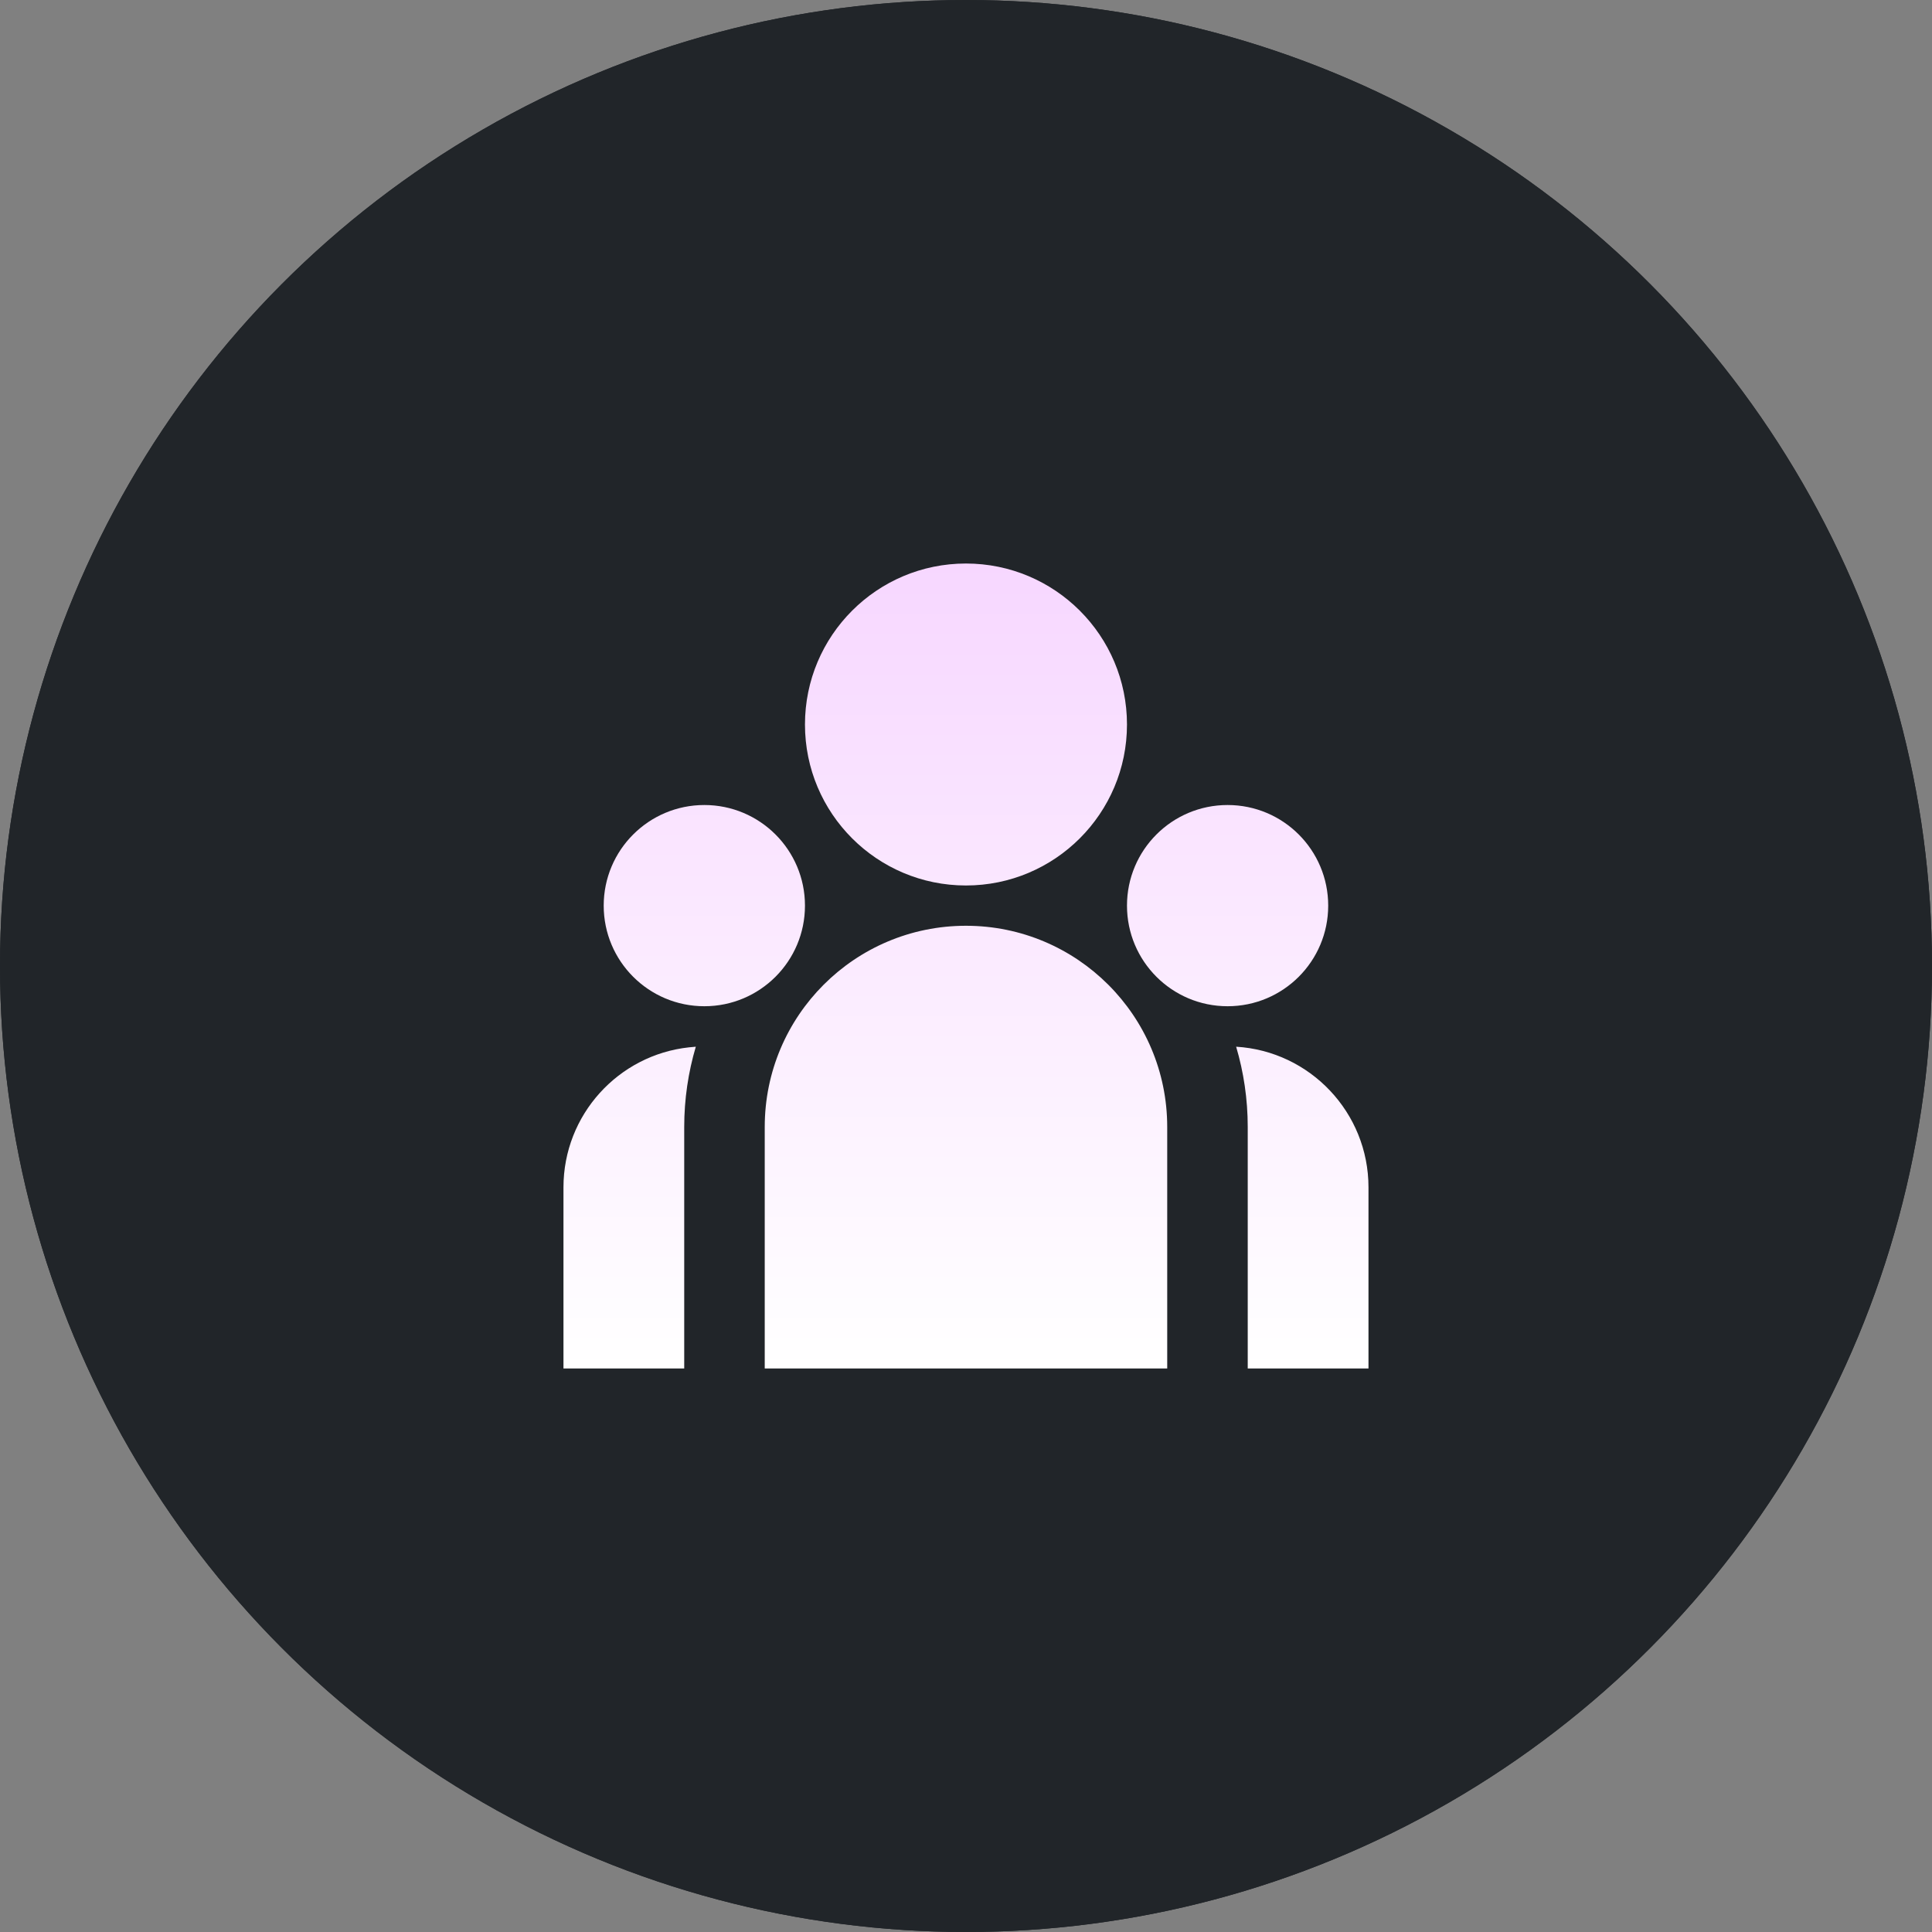
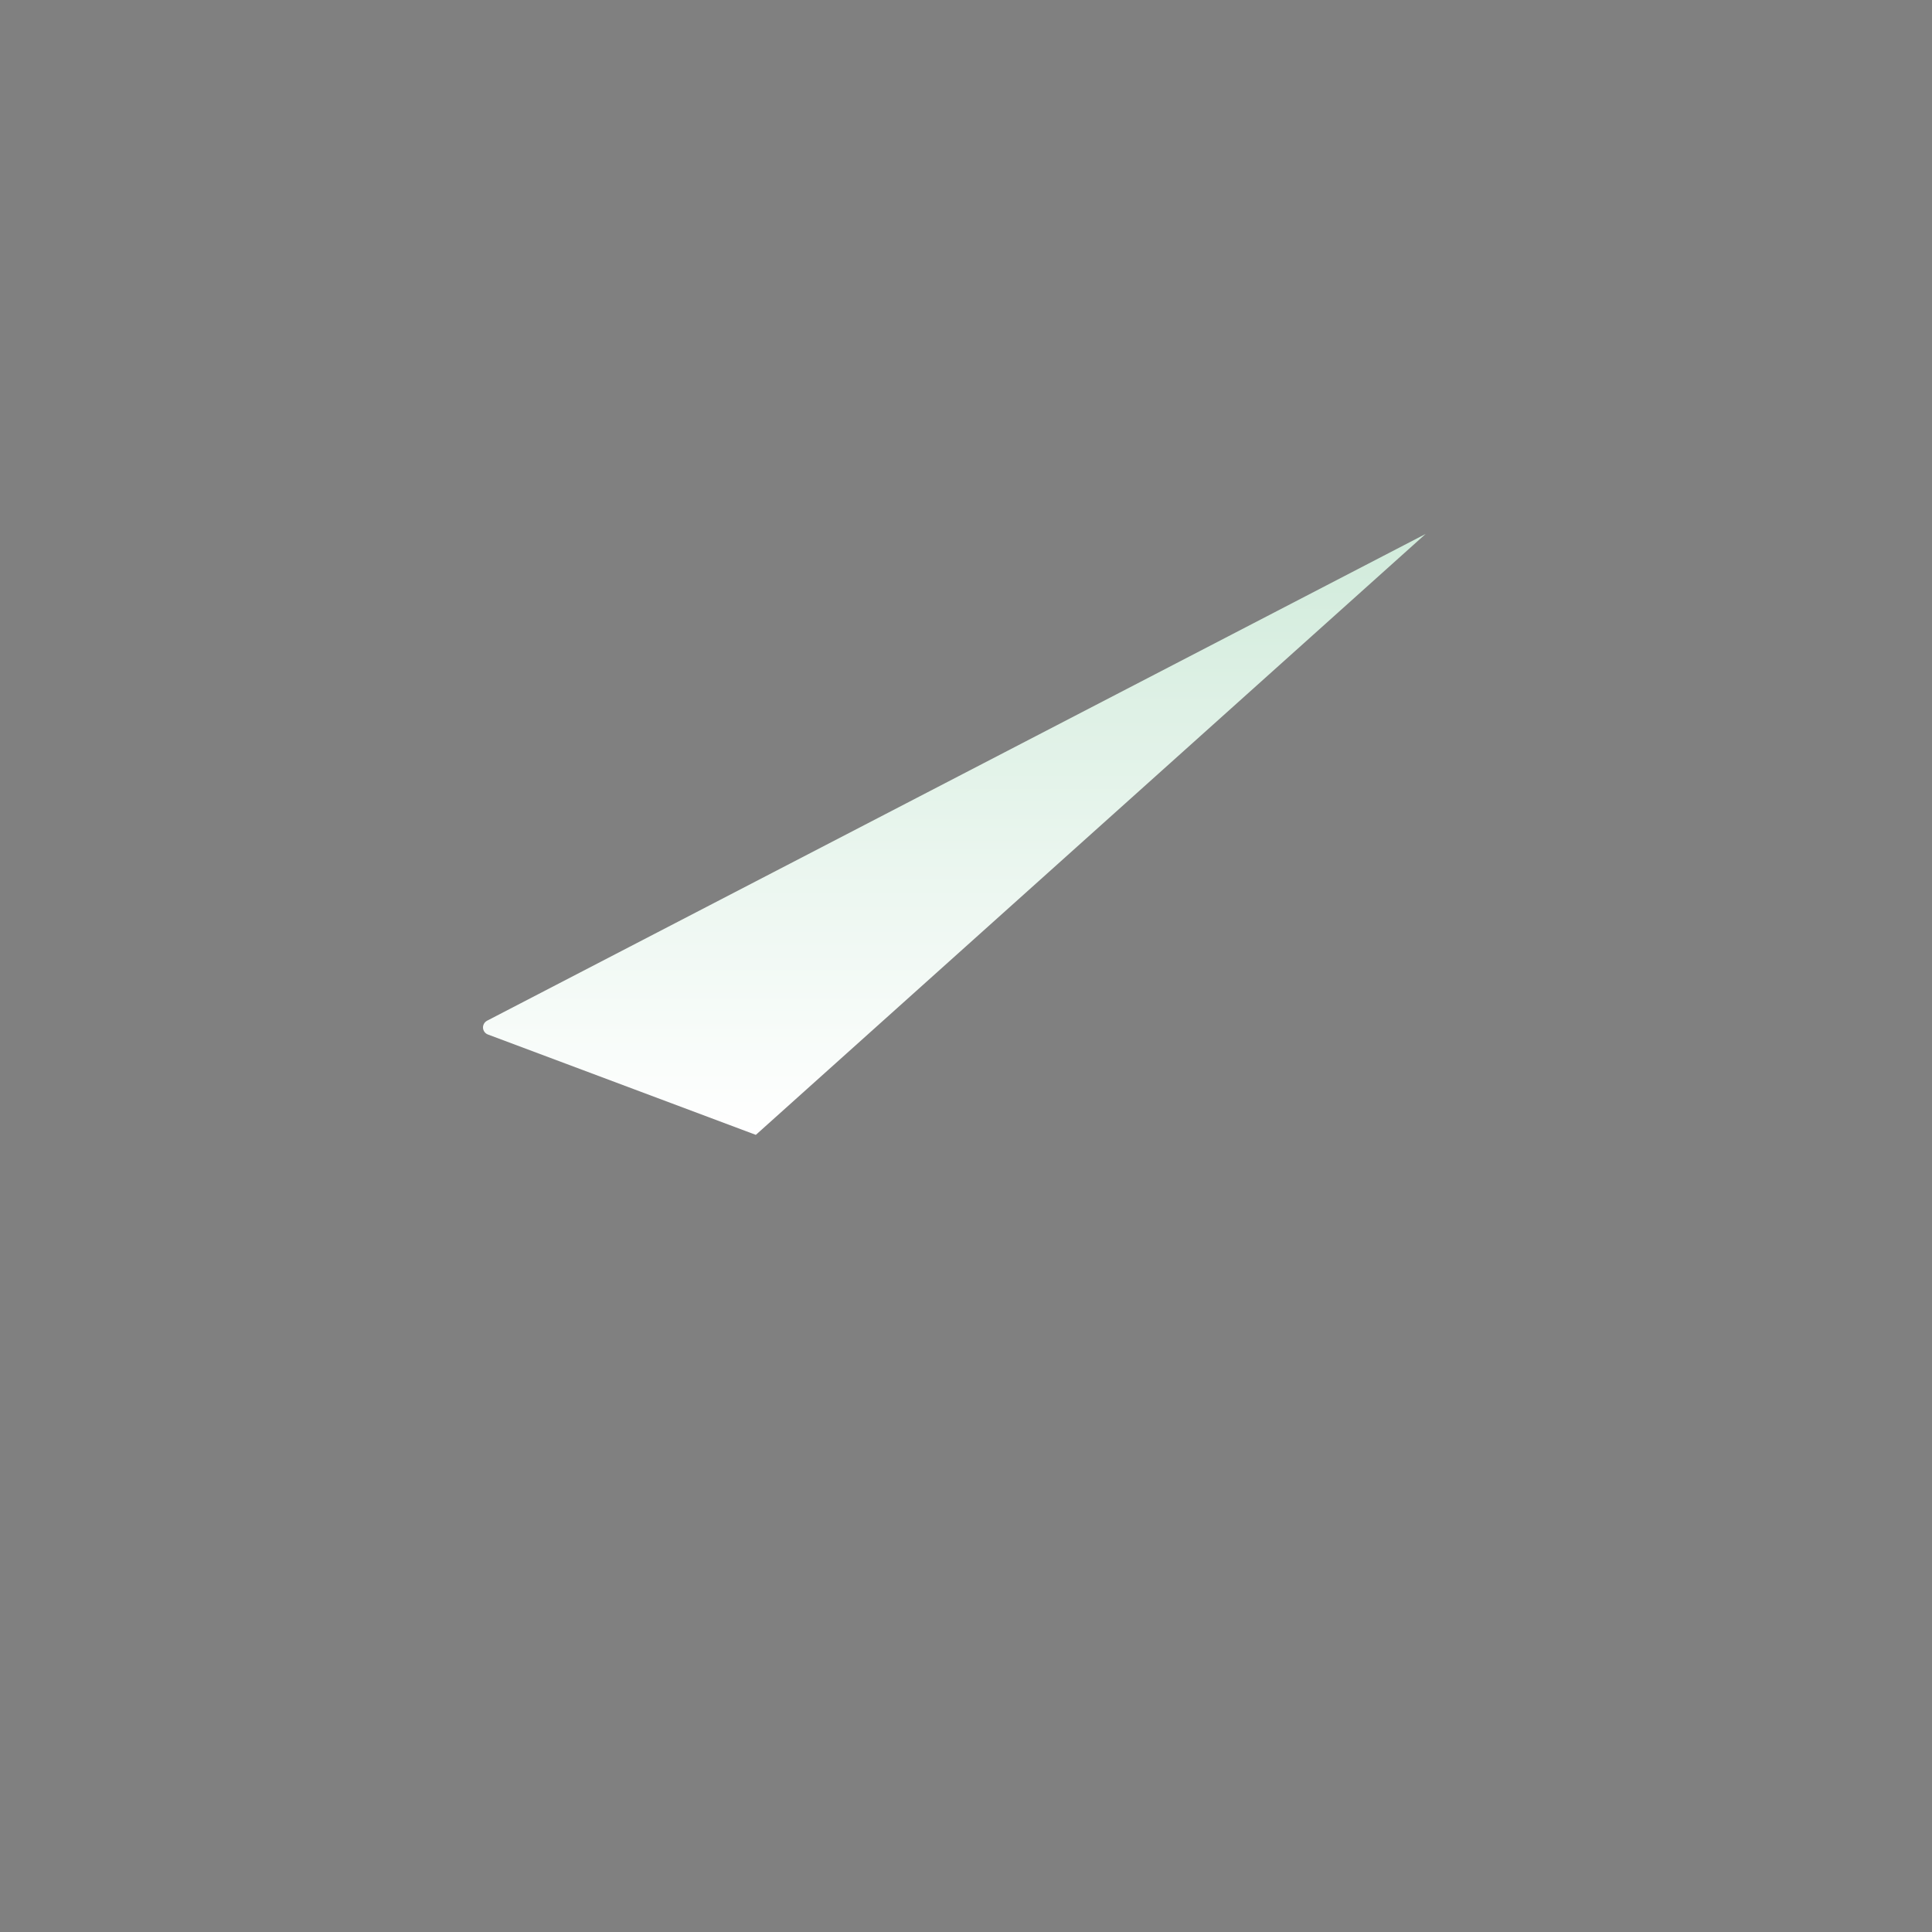
<svg xmlns="http://www.w3.org/2000/svg" width="40" height="40" viewBox="0 0 40 40" fill="none">
  <rect x="0" y="0" width="40" height="40" fill="#808080" stroke="none" />
-   <circle cx="20" cy="20" r="20" fill="#212529" />
  <path d="M10.084 21.133C10.03 21.162 9.997 21.22 10 21.281C10.004 21.343 10.044 21.396 10.101 21.418L15.649 23.496L29.516 11.055L10.084 21.133Z" fill="url(#paint0_linear_4559_2642)" />
-   <path d="M19.093 24.307L18.23 28.931L20.762 25.163L26.704 27.646C26.747 27.664 26.797 27.662 26.838 27.64C26.88 27.617 26.909 27.577 26.918 27.531L30 11.268L19.093 24.307Z" fill="url(#paint1_linear_4559_2642)" />
-   <path d="M15.984 23.825L17.75 28.945L18.641 24.161C18.649 24.121 18.666 24.084 18.692 24.054L27.601 13.403L15.984 23.825Z" fill="url(#paint2_linear_4559_2642)" />
-   <circle cx="20" cy="20" r="20" fill="#212529" />
-   <path d="M19.999 18.333C21.84 18.333 23.333 16.841 23.333 15C23.333 13.159 21.84 11.667 19.999 11.667C18.158 11.667 16.666 13.159 16.666 15C16.666 16.841 18.158 18.333 19.999 18.333ZM14.583 20.833C15.733 20.833 16.666 19.901 16.666 18.75C16.666 17.599 15.733 16.667 14.583 16.667C13.432 16.667 12.499 17.599 12.499 18.75C12.499 19.901 13.432 20.833 14.583 20.833ZM27.499 18.75C27.499 19.901 26.567 20.833 25.416 20.833C24.265 20.833 23.333 19.901 23.333 18.75C23.333 17.599 24.265 16.667 25.416 16.667C26.567 16.667 27.499 17.599 27.499 18.75ZM19.999 19.167C22.3 19.167 24.166 21.032 24.166 23.333V28.333H15.833V23.333C15.833 21.032 17.698 19.167 19.999 19.167ZM14.166 23.333C14.166 22.756 14.25 22.198 14.406 21.671L14.265 21.684C12.803 21.842 11.666 23.08 11.666 24.583V28.333H14.166V23.333ZM28.333 28.333V24.583C28.333 23.032 27.121 21.763 25.593 21.671C25.749 22.198 25.833 22.756 25.833 23.333V28.333H28.333Z" fill="url(#paint3_linear_4559_2642)" />
  <defs>
    <linearGradient id="paint0_linear_4559_2642" x1="19.758" y1="11.055" x2="19.758" y2="23.496" gradientUnits="userSpaceOnUse">
      <stop stop-color="#D1EBDB" />
      <stop offset="1" stop-color="white" />
    </linearGradient>
    <linearGradient id="paint1_linear_4559_2642" x1="24.115" y1="11.268" x2="24.115" y2="28.931" gradientUnits="userSpaceOnUse">
      <stop stop-color="#D1EBDB" />
      <stop offset="1" stop-color="white" />
    </linearGradient>
    <linearGradient id="paint2_linear_4559_2642" x1="21.793" y1="13.403" x2="21.793" y2="28.945" gradientUnits="userSpaceOnUse">
      <stop stop-color="#D1EBDB" />
      <stop offset="1" stop-color="white" />
    </linearGradient>
    <linearGradient id="paint3_linear_4559_2642" x1="19.999" y1="11.667" x2="19.999" y2="28.333" gradientUnits="userSpaceOnUse">
      <stop stop-color="#F7D7FF" />
      <stop offset="1" stop-color="white" />
    </linearGradient>
  </defs>
</svg>